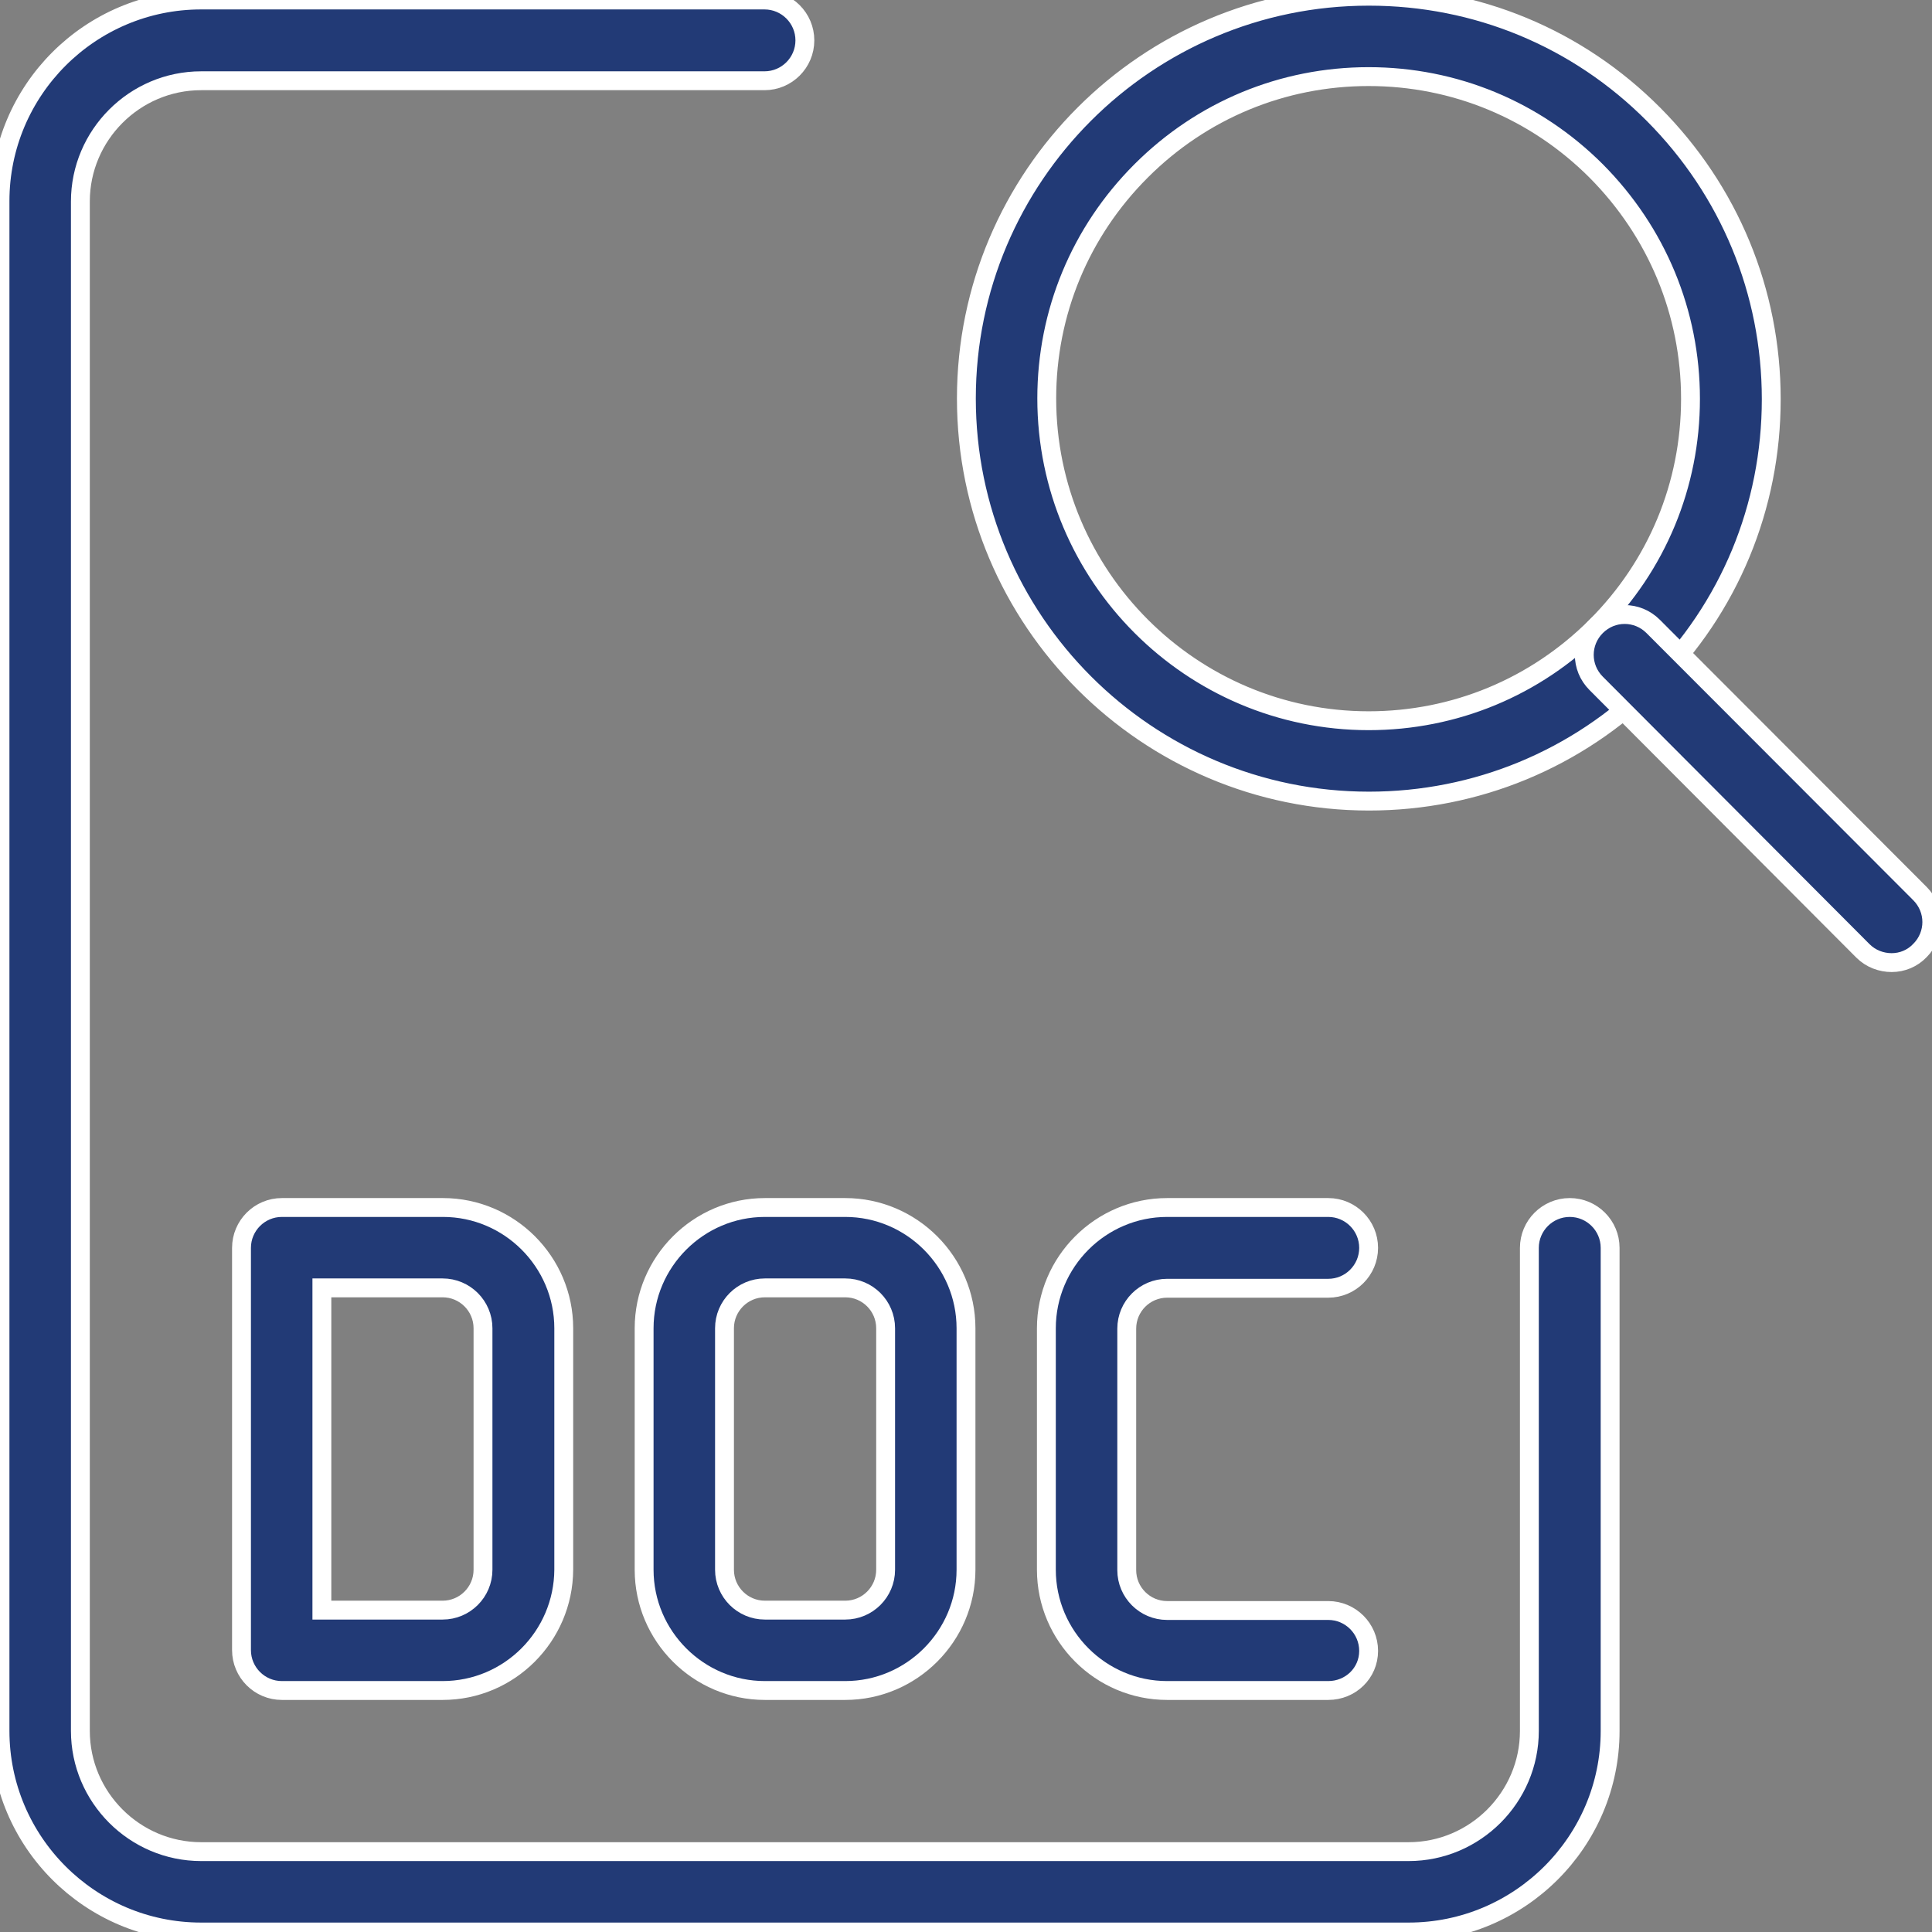
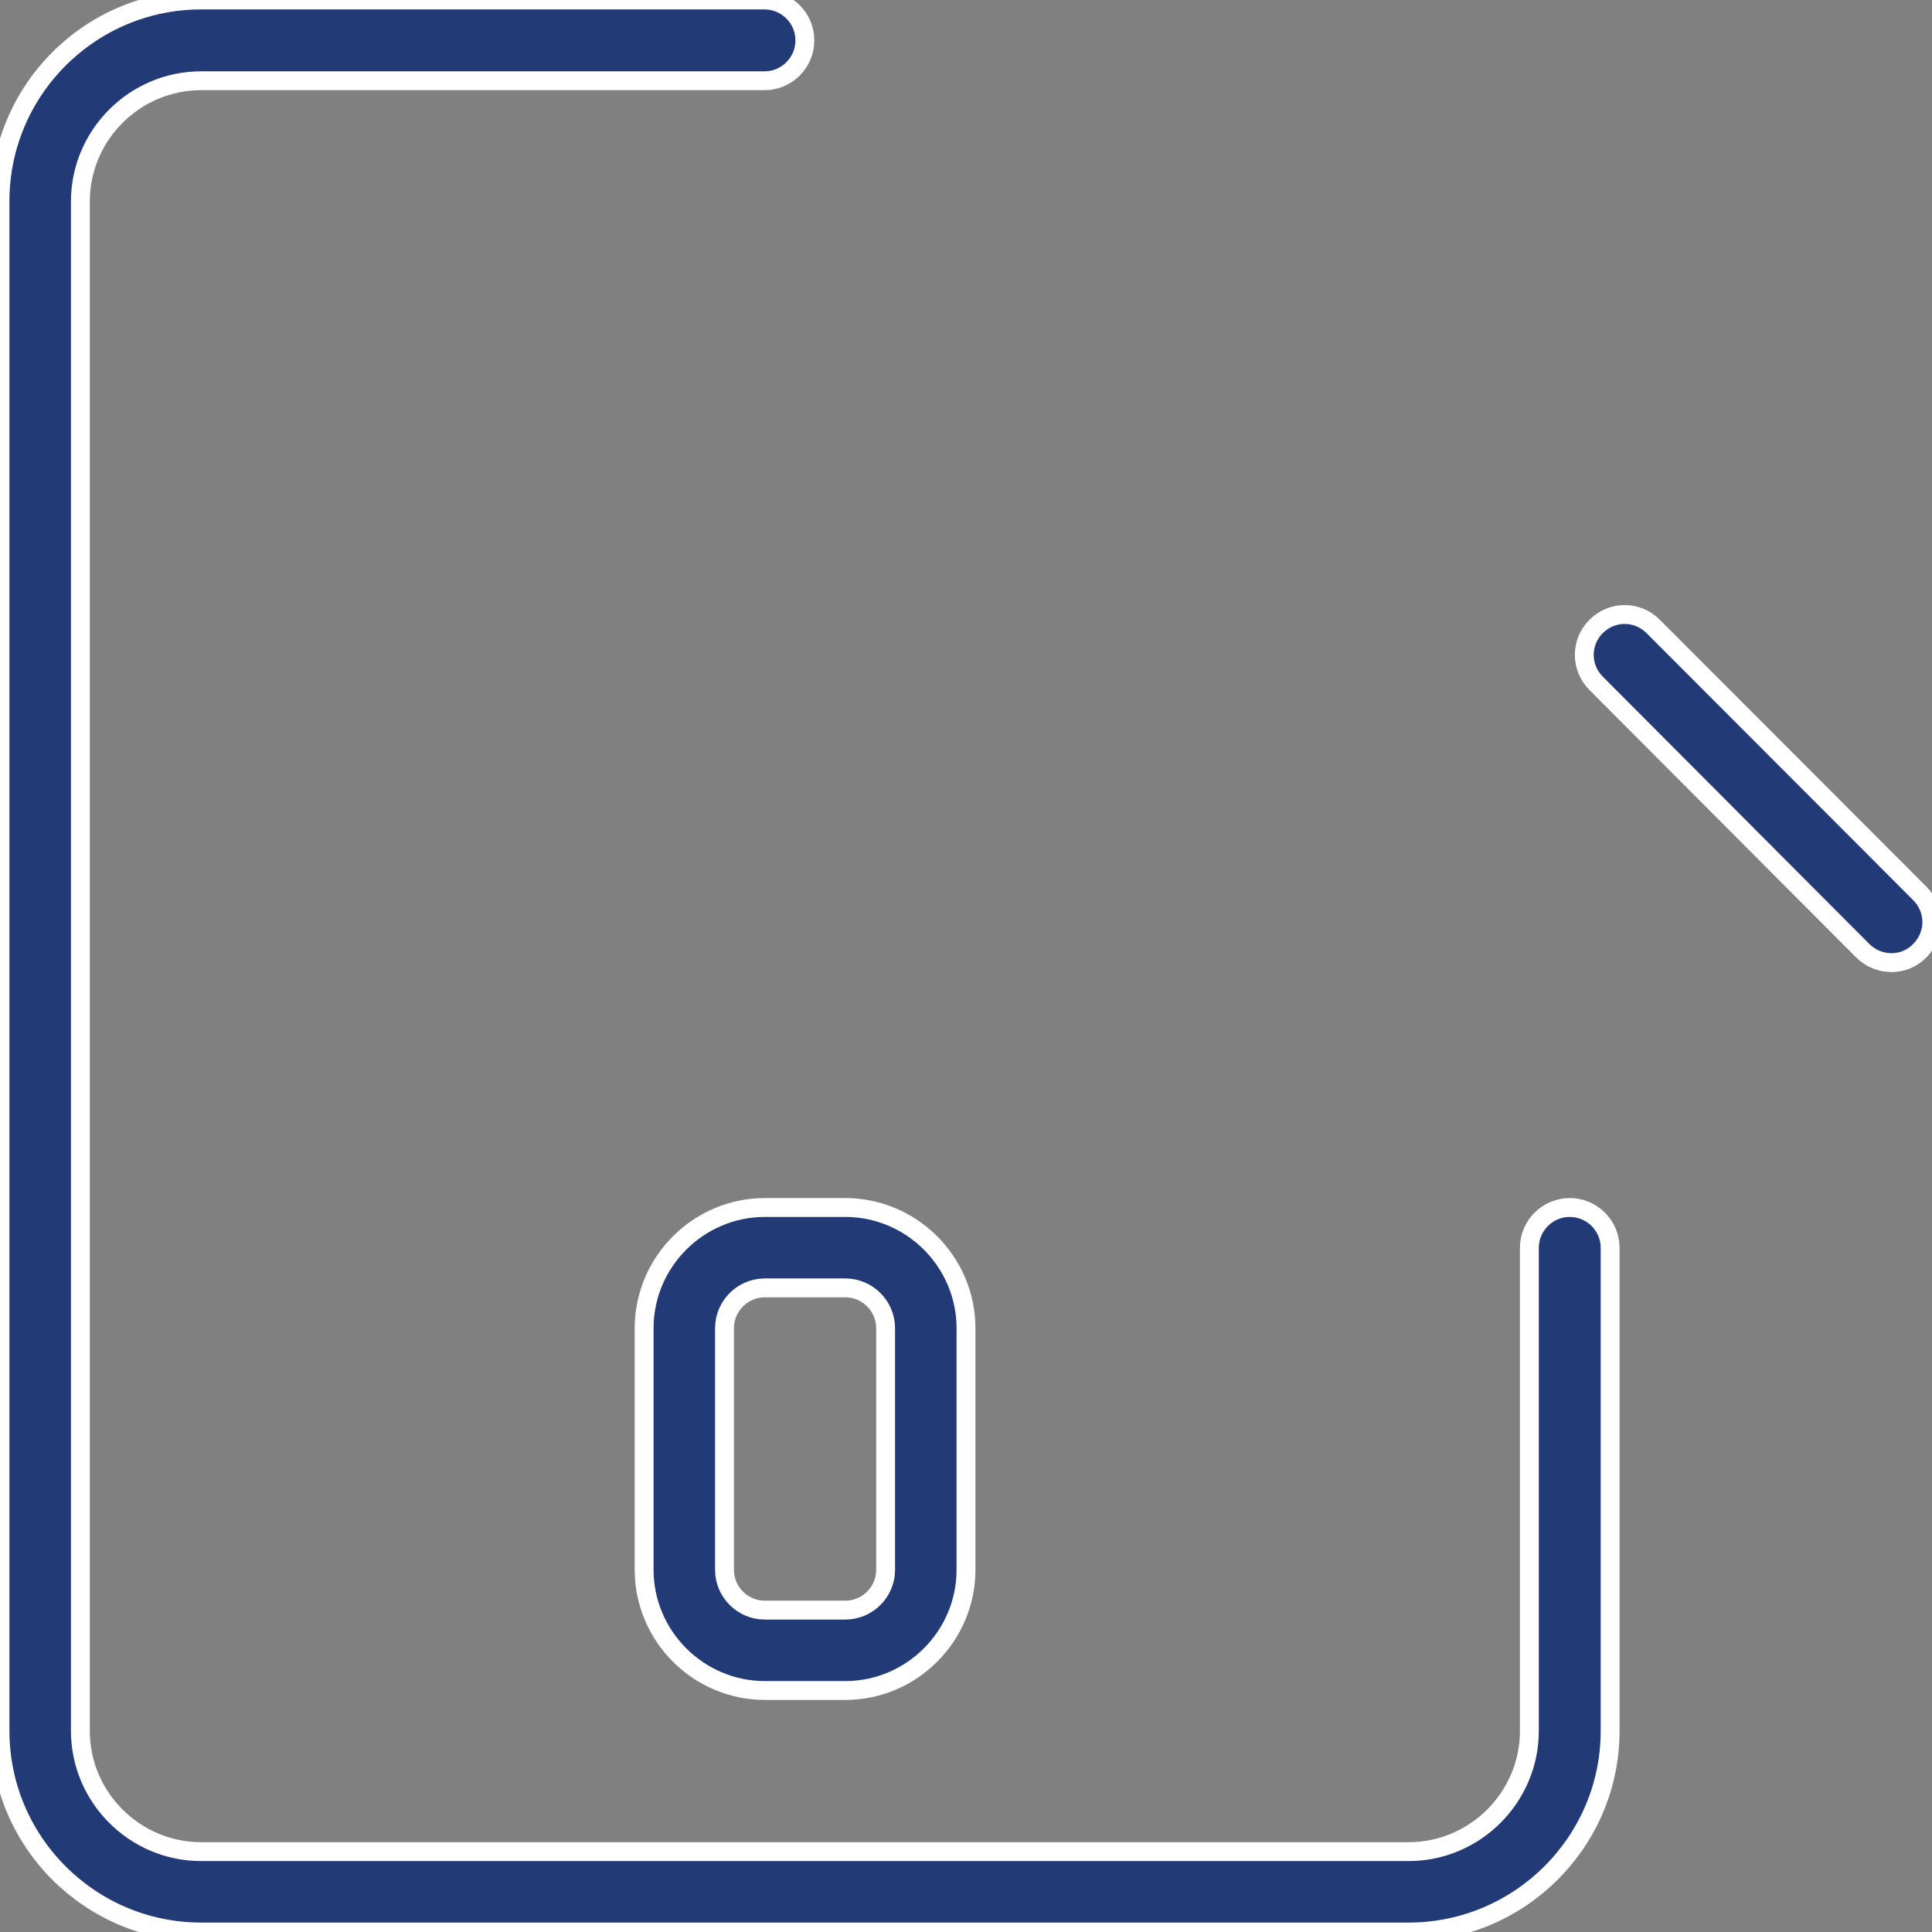
<svg xmlns="http://www.w3.org/2000/svg" id="_x31_" x="0px" y="0px" viewBox="0 0 512 512" style="enable-background:new 0 0 512 512;" xml:space="preserve">
  <rect x="0" y="0" width="512" height="512" fill="#808080" stroke="none" />
  <style type="text/css"> .st0{fill:#223A76;stroke:#FFFFFF;stroke-width:5;stroke-miterlimit:10;} </style>
  <g>
-     <path class="st0" d="M362.8,212.3C362.7,212.3,362.7,212.3,362.8,212.3c-58.9,0-106.7-47.9-106.7-106.7S303.9-1,362.7-1h0.1 c28.5,0,55.3,11.1,75.4,31.3s31.2,47,31.2,75.5c0,28.5-11.1,55.3-31.3,75.4C418,201.2,391.2,212.3,362.8,212.3L362.8,212.3z M277.4,105.6c0,47.1,38.3,85.4,85.3,85.4h0c22.8,0,44.2-8.9,60.3-25c16.1-16.1,25-37.5,25-60.3c0-22.8-8.9-44.2-25-60.4 c-16.1-16.1-37.5-25-60.3-25c0,0,0,0,0,0c-22.8,0-44.2,8.9-60.3,25C286.3,61.4,277.4,82.8,277.4,105.6L277.4,105.6z" />
    <path class="st0" d="M501.3,255.1c-2.7,0-5.5-1-7.6-3.1L423,181.1c-4.2-4.2-4.2-10.9,0-15.1c4.2-4.2,10.9-4.2,15.1,0l70.7,70.8 c4.2,4.2,4.2,10.9,0,15.1C506.8,254,504.1,255.1,501.3,255.1z" />
-     <path class="st0" d="M352,448h-42.7c-17.6,0-32-14.4-32-32v-64c0-17.6,14.4-32,32-32H352c5.9,0,10.7,4.8,10.7,10.7 s-4.8,10.7-10.7,10.7h-42.7c-5.9,0-10.7,4.8-10.7,10.7v64c0,5.9,4.8,10.7,10.7,10.7H352c5.9,0,10.7,4.8,10.7,10.7 S357.9,448,352,448z" />
-     <path class="st0" d="M117.3,448H74.7c-5.9,0-10.7-4.8-10.7-10.7V330.7c0-5.9,4.8-10.7,10.7-10.7h42.7c17.6,0,32,14.4,32,32v64 C149.3,433.6,135,448,117.3,448z M85.3,426.7h32c5.9,0,10.7-4.8,10.7-10.7v-64c0-5.9-4.8-10.7-10.7-10.7h-32V426.7z" />
    <path class="st0" d="M224,448h-21.3c-17.6,0-32-14.4-32-32v-64c0-17.6,14.4-32,32-32H224c17.6,0,32,14.4,32,32v64 C256,433.6,241.6,448,224,448z M202.7,341.3c-5.9,0-10.7,4.8-10.7,10.7v64c0,5.9,4.8,10.7,10.7,10.7H224c5.9,0,10.7-4.8,10.7-10.7 v-64c0-5.9-4.8-10.7-10.7-10.7H202.7z" />
    <path class="st0" d="M373.3,512h-320C23.9,512,0,488.1,0,458.7V53.3C0,23.9,23.9,0,53.3,0h149.3c5.9,0,10.7,4.8,10.7,10.7 s-4.8,10.7-10.7,10.7H53.3c-17.6,0-32,14.4-32,32v405.3c0,17.6,14.4,32,32,32h320c17.6,0,32-14.4,32-32v-128 c0-5.9,4.8-10.7,10.7-10.7c5.9,0,10.7,4.8,10.7,10.7v128C426.7,488.1,402.7,512,373.3,512z" />
  </g>
</svg>